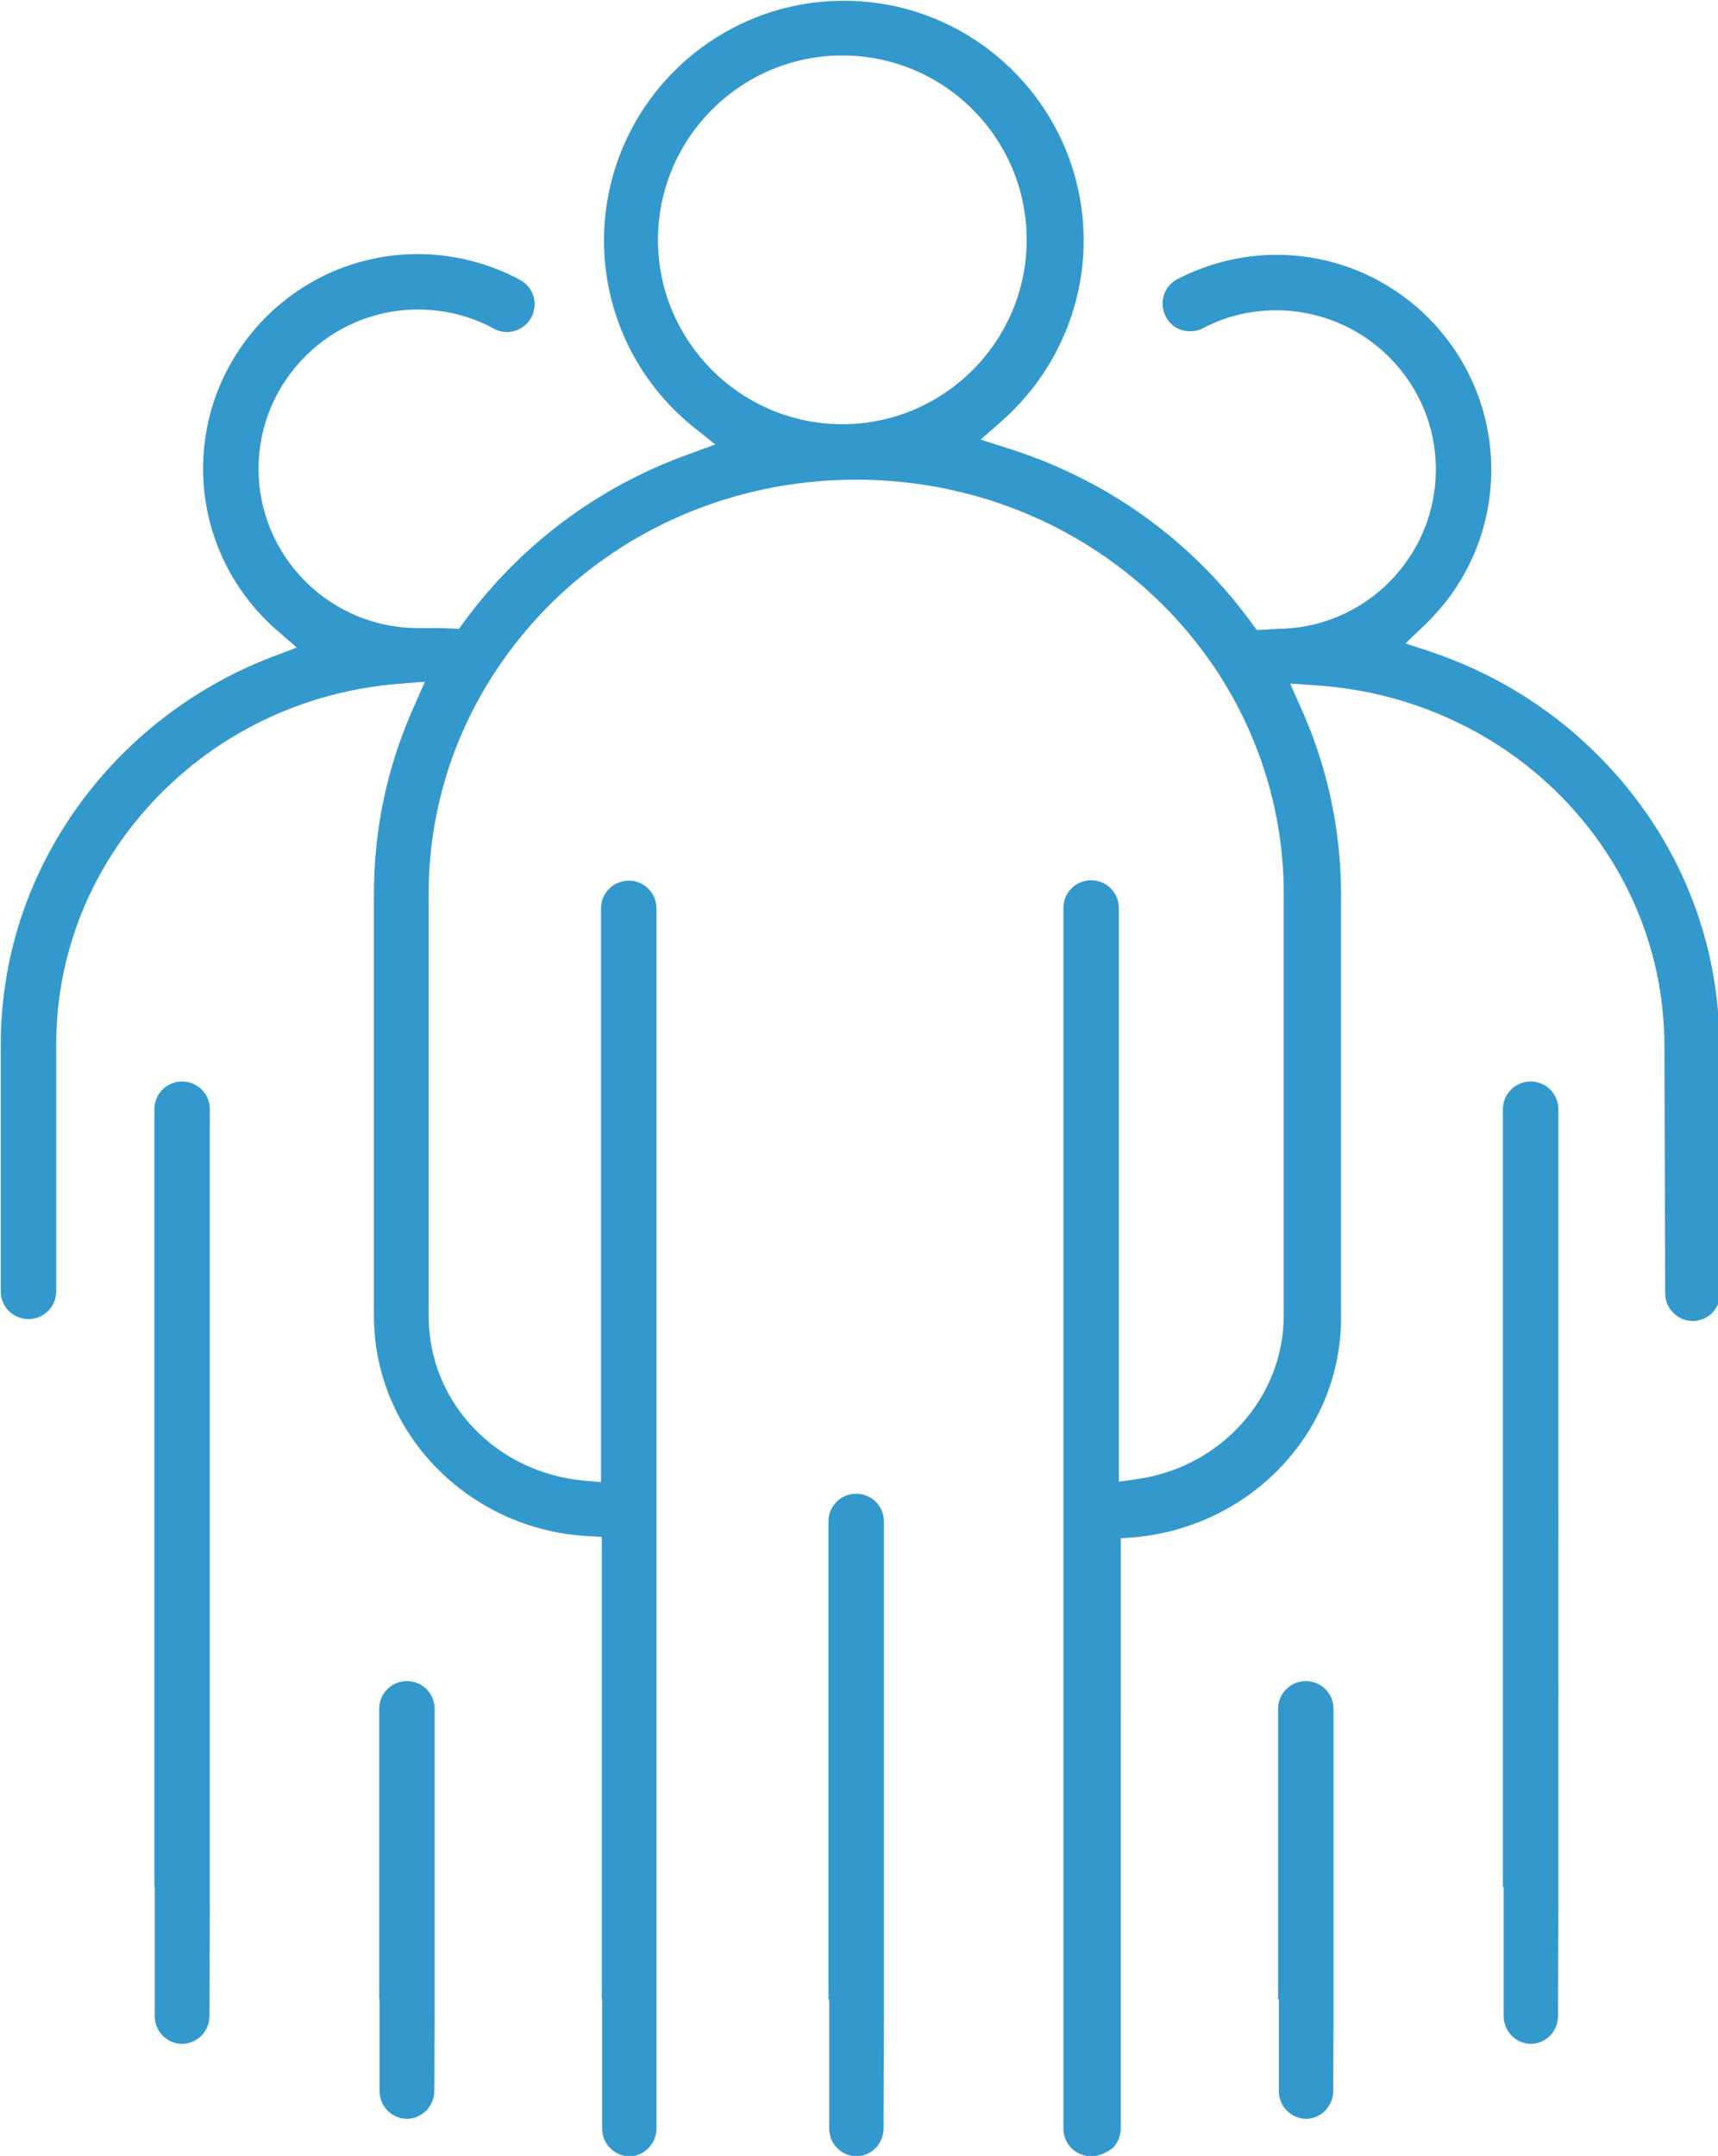
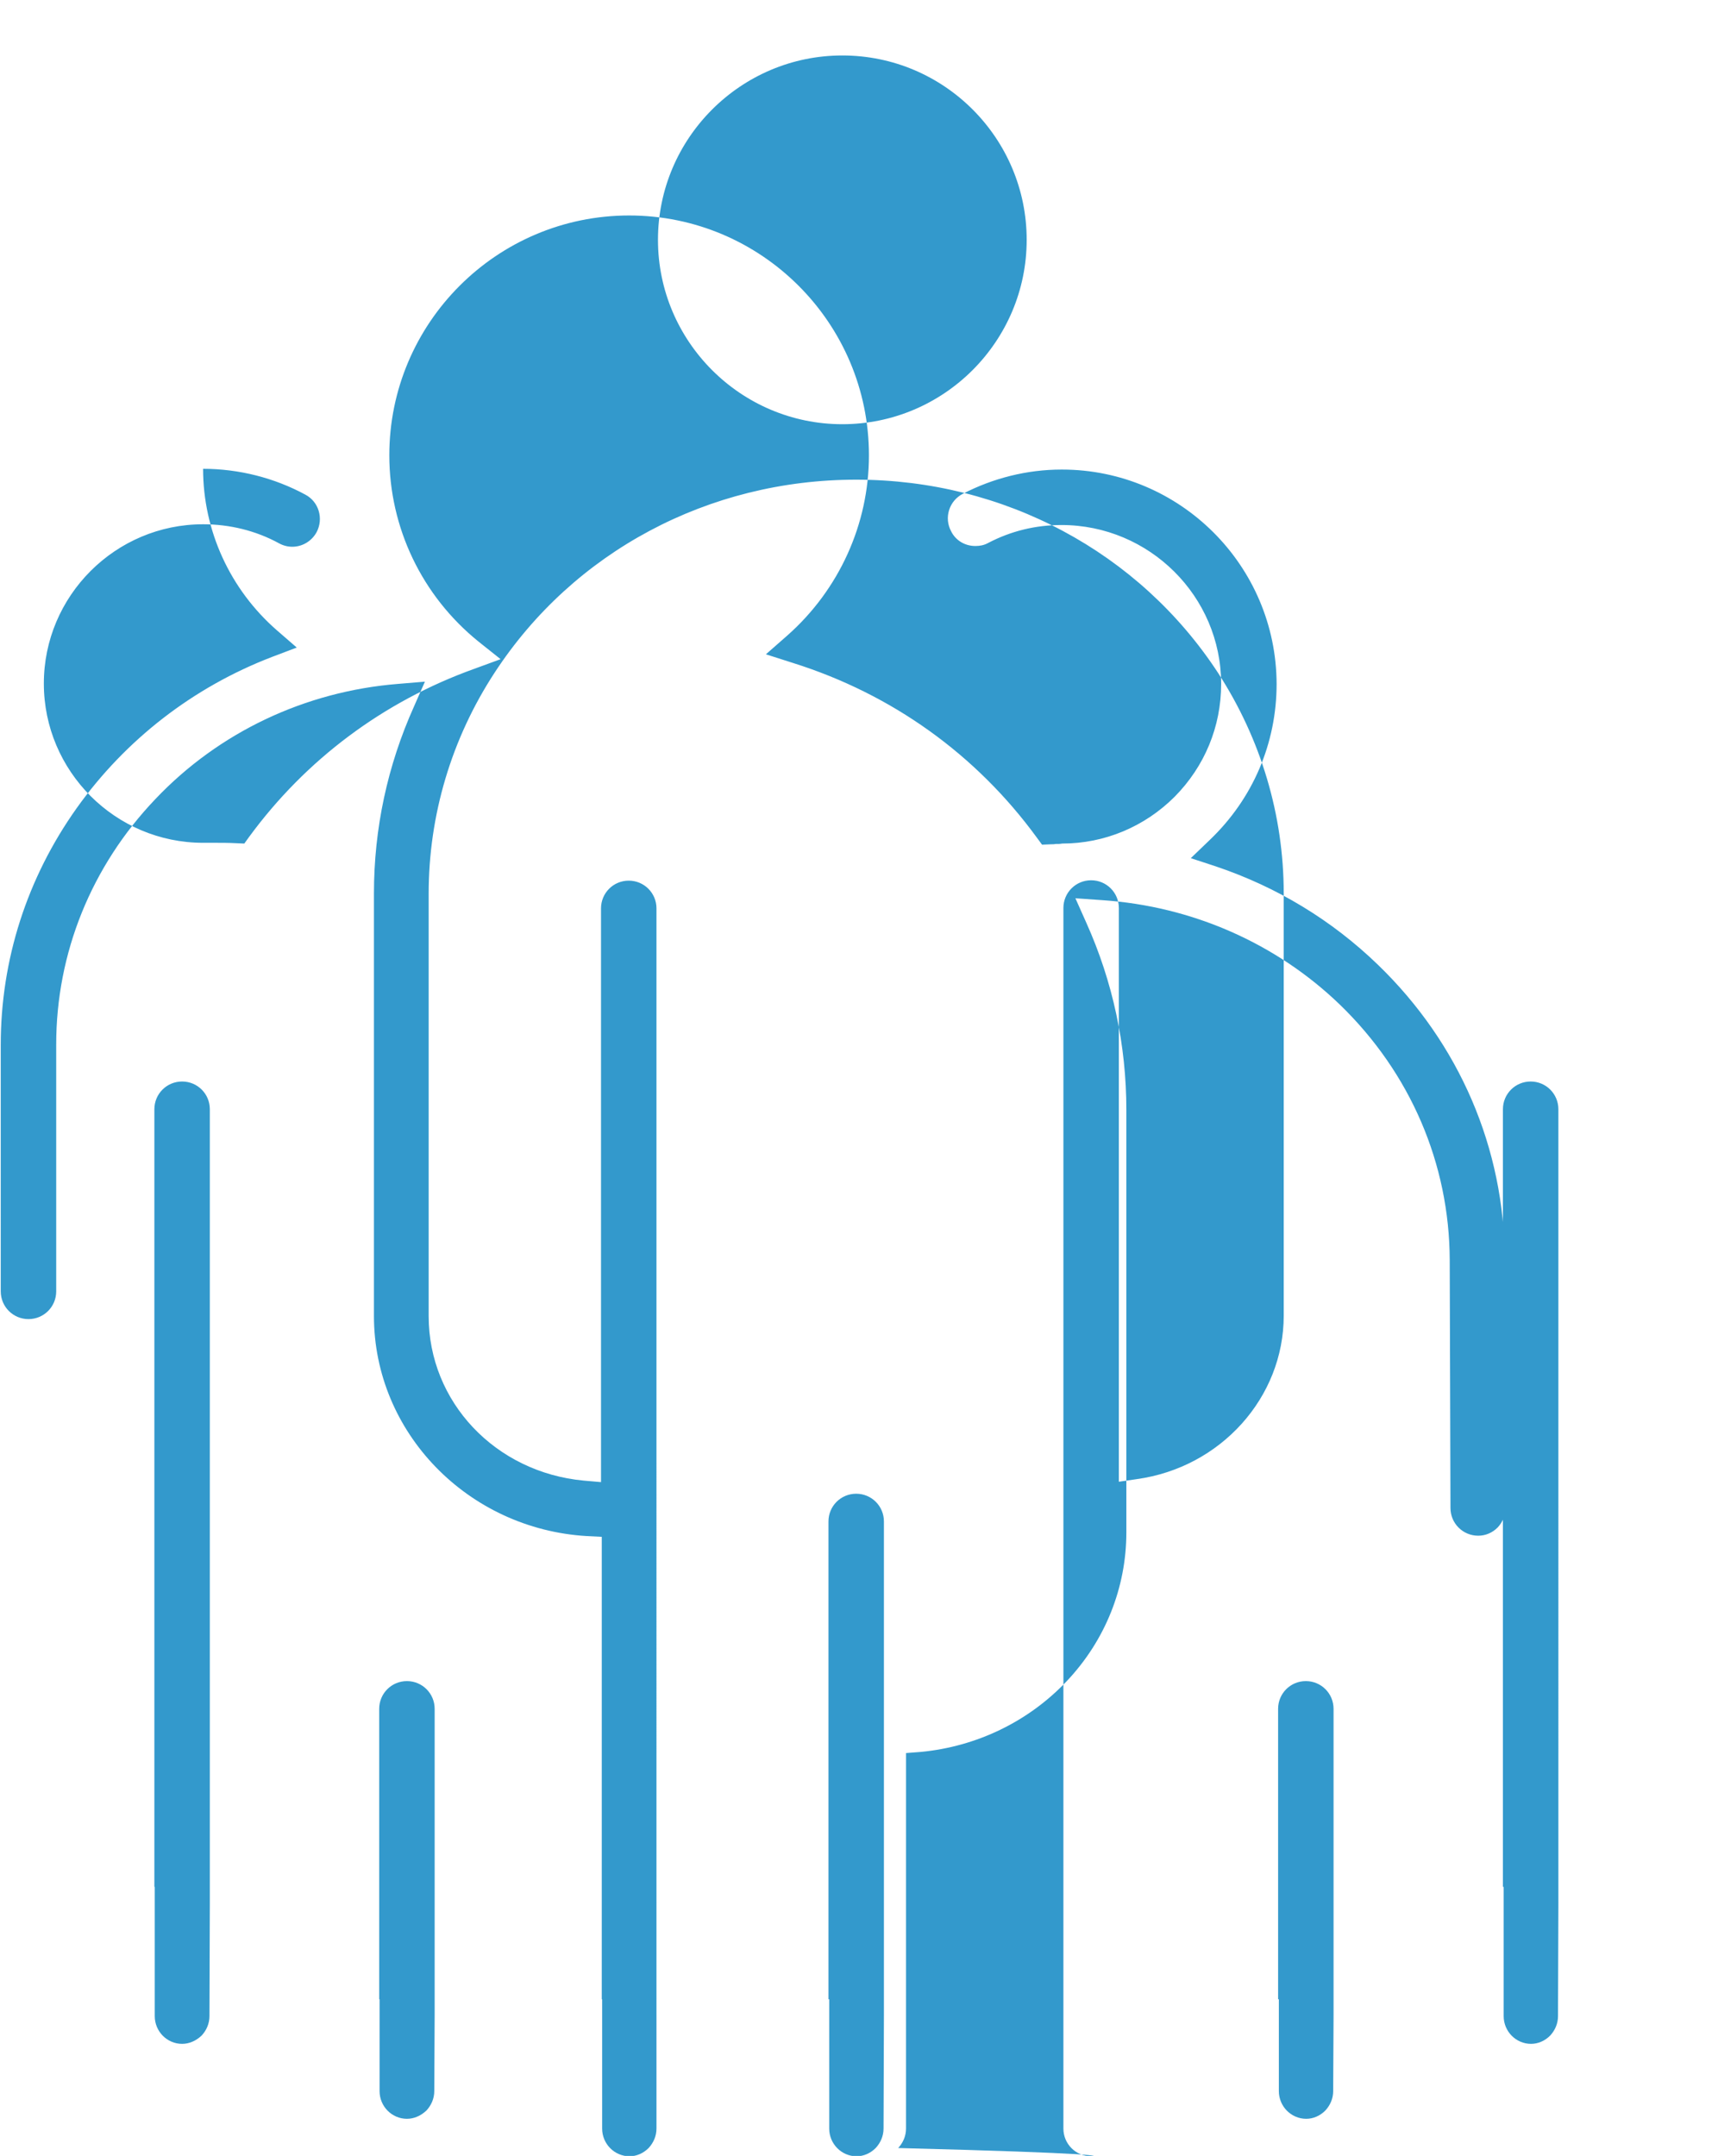
<svg xmlns="http://www.w3.org/2000/svg" version="1.1" id="Capa_1" x="0px" y="0px" width="458.5px" height="575.3px" viewBox="846.8 51.2 458.5 575.3" style="enable-background:new 846.8 51.2 458.5 575.3;" xml:space="preserve">
  <style type="text/css">
	.st0{fill:#3399CC;}
</style>
-   <path class="st0" d="M1138,626.6L1138,626.6c-4.1,0-7.4-3.3-7.4-7.4l0-67.1l0-258.6c0-4.1,3.3-7.4,7.4-7.4c4.1,0,7.4,3.3,7.4,7.4  v148.2v4.9l4.8-0.7c22.4-3.1,39.2-21.8,39.2-43.6V289.6c0-20.9-6.1-41.2-17.5-58.8c-21.1-32.3-57.2-51.6-96.6-51.6  c-39.4,0-75.4,19.2-96.5,51.5c-11.5,17.6-17.6,38-17.6,59v112.7c0,22.9,17.8,41.7,41.4,43.9l4.6,0.4V442V293.6  c0-4.1,3.3-7.4,7.4-7.4c4.1,0,7.4,3.3,7.4,7.4V589l0,30.2c0,2-0.8,3.8-2.1,5.2c-1.4,1.4-3.2,2.2-5.1,2.2c-4,0-7.3-3.3-7.3-7.4  l0-30.2v-4.3h-0.1V465.3v-4l-4-0.2c-31.8-1.9-56.8-27.7-56.8-58.7V289.6c0-17.3,3.6-34.1,10.7-49.9l2.9-6.6l-7.2,0.6  c-24.8,2-47.8,12.9-64.7,30.7c-17.1,17.9-26.5,41.1-26.5,65.5v65.9c0,4.1-3.3,7.4-7.4,7.4c-4.1,0-7.4-3.3-7.4-7.4V330  c0-22.7,7-44.5,20.3-63.2c13-18.2,31-32.2,52.1-40.3l6.6-2.5l-5.3-4.6c-12.5-10.9-19.7-26.6-19.7-43.1c0-31.6,25.7-57.3,57.3-57.3  c9.5,0,19,2.4,27.3,6.9c3.6,1.9,4.9,6.4,3,10c-1.3,2.4-3.8,3.9-6.5,3.9c-1.2,0-2.4-0.3-3.5-0.9c-6.2-3.4-13.2-5.1-20.3-5.1  c-23.4,0-42.5,19.1-42.5,42.5c0,23.4,19.1,42.5,42.5,42.5l0.2,0l0.3,0l0.2,0l0.2,0c0.8,0,1.7,0,2.5,0c1.6,0,3.4,0,5.3,0.1l2.3,0.1  l1.3-1.8c15.1-20.6,35.8-36.1,60-44.8l7.1-2.6l-5.9-4.7c-15.1-12.2-23.8-30.4-23.8-49.7c0-35.3,28.7-64,64-64s64,28.7,64,64  c0,18.4-8,35.9-21.8,48.1l-5.7,5l7.2,2.3c26.4,8.3,48.9,24.4,65.1,46.6l1.4,1.9l2.3-0.1c0.5,0,0.9,0,1.4-0.1l0.4,0l0.2,0l0.2,0  c0.4,0,0.7-0.1,0.9-0.1c11.3,0,22-4.5,30-12.5c8-8.1,12.4-18.7,12.4-30.1c0-23.4-19.2-42.4-42.6-42.4c-6.9,0-13.5,1.6-19.6,4.8  c-1.1,0.6-2.2,0.8-3.4,0.8c-2.8,0-5.3-1.5-6.5-4c-0.9-1.7-1.1-3.7-0.5-5.6c0.6-1.9,1.9-3.4,3.6-4.3c8.1-4.2,17.2-6.5,26.4-6.5h0.1  c31.5,0,57.2,25.6,57.3,57.2c0,15.8-6.3,30.6-17.8,41.6l-5.1,4.9l6.7,2.2c16.3,5.5,30.9,14.3,43.3,26.3c21.7,21,33.7,48.9,33.8,78.7  l0.2,66.2c0,2-0.8,3.8-2.1,5.2c-1.4,1.4-3.2,2.2-5.2,2.2c-4.1,0-7.4-3.3-7.4-7.4l-0.2-66.2c-0.1-25.7-10.5-49.9-29.3-68.1  c-17-16.4-39.5-26.3-63.5-27.9l-7.1-0.5l2.9,6.5c7.1,15.8,10.7,32.7,10.7,50v112.7c0,14.7-5.6,28.8-15.9,39.7  c-10.2,10.8-24.1,17.5-39,18.9l-3.9,0.3v3.9V589l0,30.2c0,2-0.8,3.8-2.1,5.2C1141.8,625.8,1140,626.6,1138,626.6L1138,626.6z   M1071.6,66c-27.1,0-49.2,22.1-49.2,49.2s22.1,49.2,49.2,49.2c27.1,0,49.2-22.1,49.2-49.2S1098.8,66,1071.6,66L1071.6,66z   M1075.4,626.6L1075.4,626.6c-4,0-7.3-3.3-7.3-7.4V589v-4.3h-0.2V457.2c0-4.1,3.3-7.4,7.4-7.4c4.1,0,7.4,3.3,7.4,7.4V589l-0.1,30.2  c0,2-0.8,3.8-2.1,5.2C1079.1,625.8,1077.3,626.6,1075.4,626.6L1075.4,626.6z M1195.4,616.6L1195.4,616.6c-4,0-7.3-3.3-7.3-7.4V589  v-4.3h-0.2v-77.5c0-4.1,3.3-7.4,7.4-7.4c4.1,0,7.4,3.3,7.4,7.4V589l-0.1,20.2c0,2-0.8,3.8-2.1,5.2  C1199.1,615.8,1197.3,616.6,1195.4,616.6L1195.4,616.6z M955.4,616.6L955.4,616.6c-4,0-7.3-3.3-7.3-7.4V589v-4.3H948v-77.5  c0-4.1,3.3-7.4,7.4-7.4c4.1,0,7.4,3.3,7.4,7.4V589l-0.1,20.2c0,2-0.8,3.8-2.1,5.2C959.1,615.8,957.3,616.6,955.4,616.6L955.4,616.6z   M1255.4,596.6L1255.4,596.6c-4,0-7.3-3.3-7.3-7.4V559v-4.3h-0.2V347.2c0-4.1,3.3-7.4,7.4-7.4c4.1,0,7.4,3.3,7.4,7.4V559l-0.1,30.2  c0,2-0.8,3.8-2.1,5.2C1259.1,595.8,1257.3,596.6,1255.4,596.6L1255.4,596.6z M895.4,596.6L895.4,596.6c-4,0-7.3-3.3-7.3-7.4V559  v-4.3H888V347.2c0-4.1,3.3-7.4,7.4-7.4c4.1,0,7.4,3.3,7.4,7.4V559l-0.1,30.2c0,2-0.8,3.8-2.1,5.2  C899.1,595.8,897.3,596.6,895.4,596.6L895.4,596.6z" />
+   <path class="st0" d="M1138,626.6L1138,626.6c-4.1,0-7.4-3.3-7.4-7.4l0-67.1l0-258.6c0-4.1,3.3-7.4,7.4-7.4c4.1,0,7.4,3.3,7.4,7.4  v148.2v4.9l4.8-0.7c22.4-3.1,39.2-21.8,39.2-43.6V289.6c0-20.9-6.1-41.2-17.5-58.8c-21.1-32.3-57.2-51.6-96.6-51.6  c-39.4,0-75.4,19.2-96.5,51.5c-11.5,17.6-17.6,38-17.6,59v112.7c0,22.9,17.8,41.7,41.4,43.9l4.6,0.4V442V293.6  c0-4.1,3.3-7.4,7.4-7.4c4.1,0,7.4,3.3,7.4,7.4V589l0,30.2c0,2-0.8,3.8-2.1,5.2c-1.4,1.4-3.2,2.2-5.1,2.2c-4,0-7.3-3.3-7.3-7.4  l0-30.2v-4.3h-0.1V465.3v-4l-4-0.2c-31.8-1.9-56.8-27.7-56.8-58.7V289.6c0-17.3,3.6-34.1,10.7-49.9l2.9-6.6l-7.2,0.6  c-24.8,2-47.8,12.9-64.7,30.7c-17.1,17.9-26.5,41.1-26.5,65.5v65.9c0,4.1-3.3,7.4-7.4,7.4c-4.1,0-7.4-3.3-7.4-7.4V330  c0-22.7,7-44.5,20.3-63.2c13-18.2,31-32.2,52.1-40.3l6.6-2.5l-5.3-4.6c-12.5-10.9-19.7-26.6-19.7-43.1c9.5,0,19,2.4,27.3,6.9c3.6,1.9,4.9,6.4,3,10c-1.3,2.4-3.8,3.9-6.5,3.9c-1.2,0-2.4-0.3-3.5-0.9c-6.2-3.4-13.2-5.1-20.3-5.1  c-23.4,0-42.5,19.1-42.5,42.5c0,23.4,19.1,42.5,42.5,42.5l0.2,0l0.3,0l0.2,0l0.2,0c0.8,0,1.7,0,2.5,0c1.6,0,3.4,0,5.3,0.1l2.3,0.1  l1.3-1.8c15.1-20.6,35.8-36.1,60-44.8l7.1-2.6l-5.9-4.7c-15.1-12.2-23.8-30.4-23.8-49.7c0-35.3,28.7-64,64-64s64,28.7,64,64  c0,18.4-8,35.9-21.8,48.1l-5.7,5l7.2,2.3c26.4,8.3,48.9,24.4,65.1,46.6l1.4,1.9l2.3-0.1c0.5,0,0.9,0,1.4-0.1l0.4,0l0.2,0l0.2,0  c0.4,0,0.7-0.1,0.9-0.1c11.3,0,22-4.5,30-12.5c8-8.1,12.4-18.7,12.4-30.1c0-23.4-19.2-42.4-42.6-42.4c-6.9,0-13.5,1.6-19.6,4.8  c-1.1,0.6-2.2,0.8-3.4,0.8c-2.8,0-5.3-1.5-6.5-4c-0.9-1.7-1.1-3.7-0.5-5.6c0.6-1.9,1.9-3.4,3.6-4.3c8.1-4.2,17.2-6.5,26.4-6.5h0.1  c31.5,0,57.2,25.6,57.3,57.2c0,15.8-6.3,30.6-17.8,41.6l-5.1,4.9l6.7,2.2c16.3,5.5,30.9,14.3,43.3,26.3c21.7,21,33.7,48.9,33.8,78.7  l0.2,66.2c0,2-0.8,3.8-2.1,5.2c-1.4,1.4-3.2,2.2-5.2,2.2c-4.1,0-7.4-3.3-7.4-7.4l-0.2-66.2c-0.1-25.7-10.5-49.9-29.3-68.1  c-17-16.4-39.5-26.3-63.5-27.9l-7.1-0.5l2.9,6.5c7.1,15.8,10.7,32.7,10.7,50v112.7c0,14.7-5.6,28.8-15.9,39.7  c-10.2,10.8-24.1,17.5-39,18.9l-3.9,0.3v3.9V589l0,30.2c0,2-0.8,3.8-2.1,5.2C1141.8,625.8,1140,626.6,1138,626.6L1138,626.6z   M1071.6,66c-27.1,0-49.2,22.1-49.2,49.2s22.1,49.2,49.2,49.2c27.1,0,49.2-22.1,49.2-49.2S1098.8,66,1071.6,66L1071.6,66z   M1075.4,626.6L1075.4,626.6c-4,0-7.3-3.3-7.3-7.4V589v-4.3h-0.2V457.2c0-4.1,3.3-7.4,7.4-7.4c4.1,0,7.4,3.3,7.4,7.4V589l-0.1,30.2  c0,2-0.8,3.8-2.1,5.2C1079.1,625.8,1077.3,626.6,1075.4,626.6L1075.4,626.6z M1195.4,616.6L1195.4,616.6c-4,0-7.3-3.3-7.3-7.4V589  v-4.3h-0.2v-77.5c0-4.1,3.3-7.4,7.4-7.4c4.1,0,7.4,3.3,7.4,7.4V589l-0.1,20.2c0,2-0.8,3.8-2.1,5.2  C1199.1,615.8,1197.3,616.6,1195.4,616.6L1195.4,616.6z M955.4,616.6L955.4,616.6c-4,0-7.3-3.3-7.3-7.4V589v-4.3H948v-77.5  c0-4.1,3.3-7.4,7.4-7.4c4.1,0,7.4,3.3,7.4,7.4V589l-0.1,20.2c0,2-0.8,3.8-2.1,5.2C959.1,615.8,957.3,616.6,955.4,616.6L955.4,616.6z   M1255.4,596.6L1255.4,596.6c-4,0-7.3-3.3-7.3-7.4V559v-4.3h-0.2V347.2c0-4.1,3.3-7.4,7.4-7.4c4.1,0,7.4,3.3,7.4,7.4V559l-0.1,30.2  c0,2-0.8,3.8-2.1,5.2C1259.1,595.8,1257.3,596.6,1255.4,596.6L1255.4,596.6z M895.4,596.6L895.4,596.6c-4,0-7.3-3.3-7.3-7.4V559  v-4.3H888V347.2c0-4.1,3.3-7.4,7.4-7.4c4.1,0,7.4,3.3,7.4,7.4V559l-0.1,30.2c0,2-0.8,3.8-2.1,5.2  C899.1,595.8,897.3,596.6,895.4,596.6L895.4,596.6z" />
</svg>